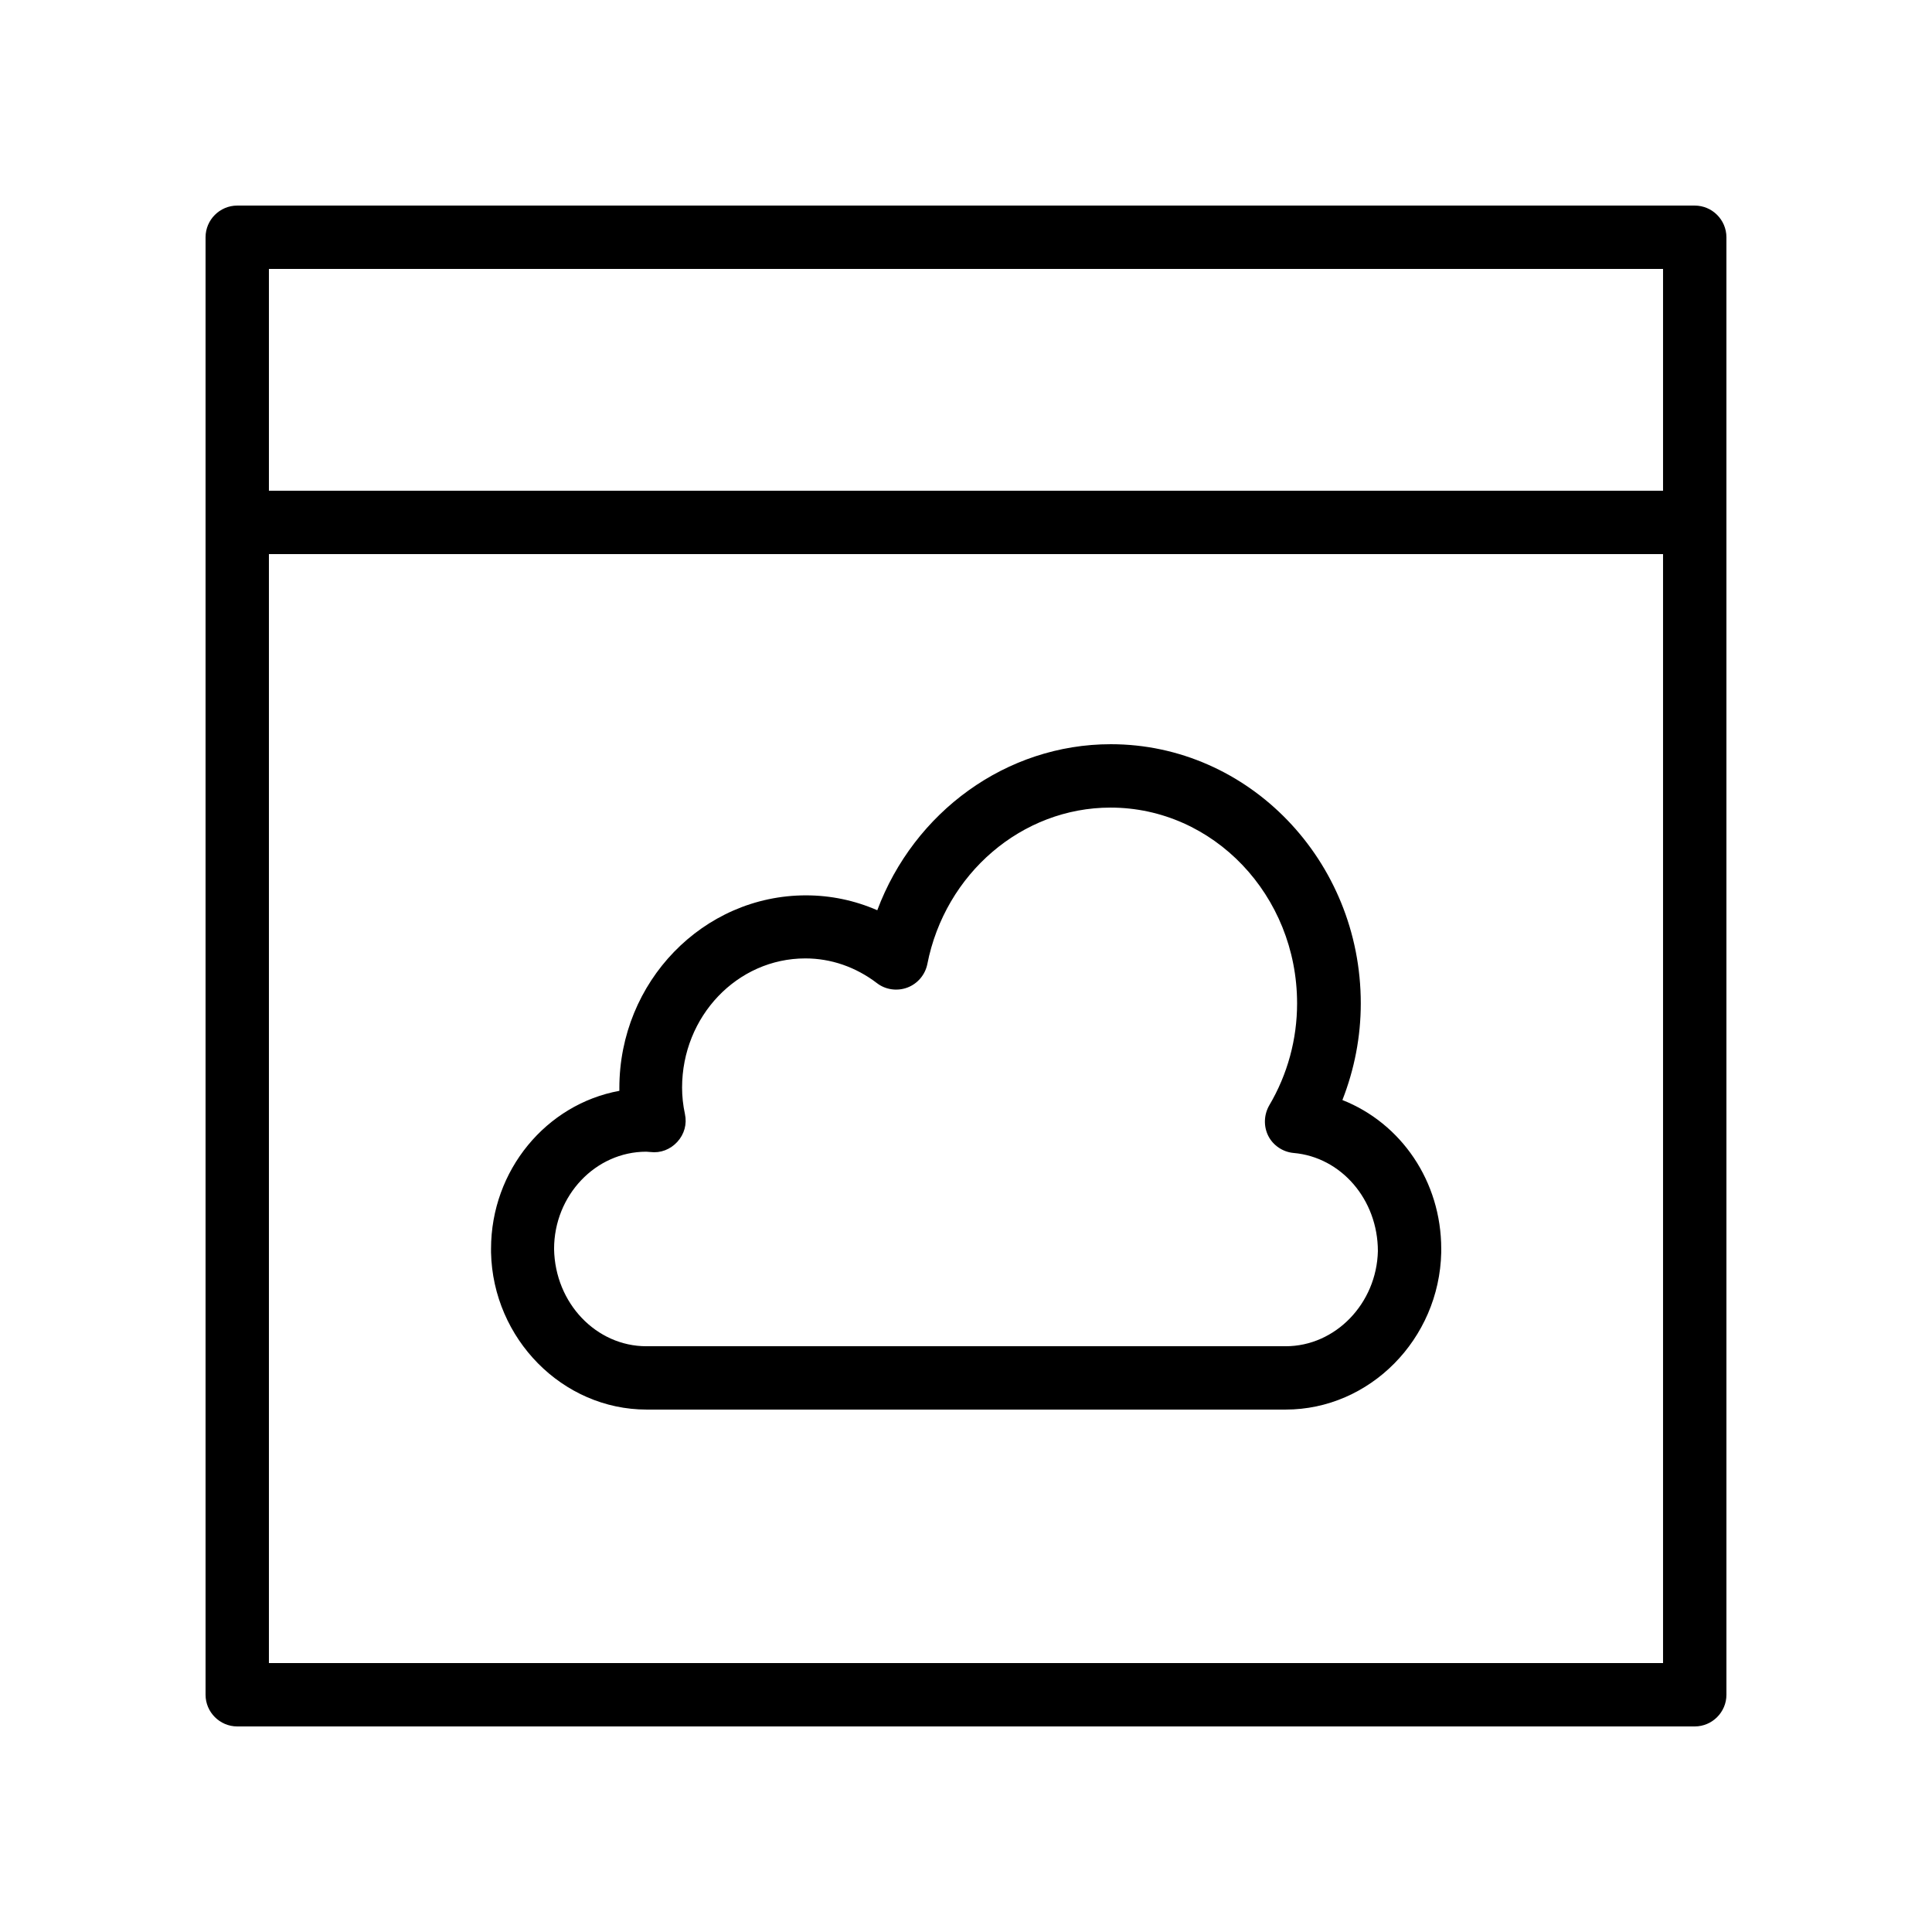
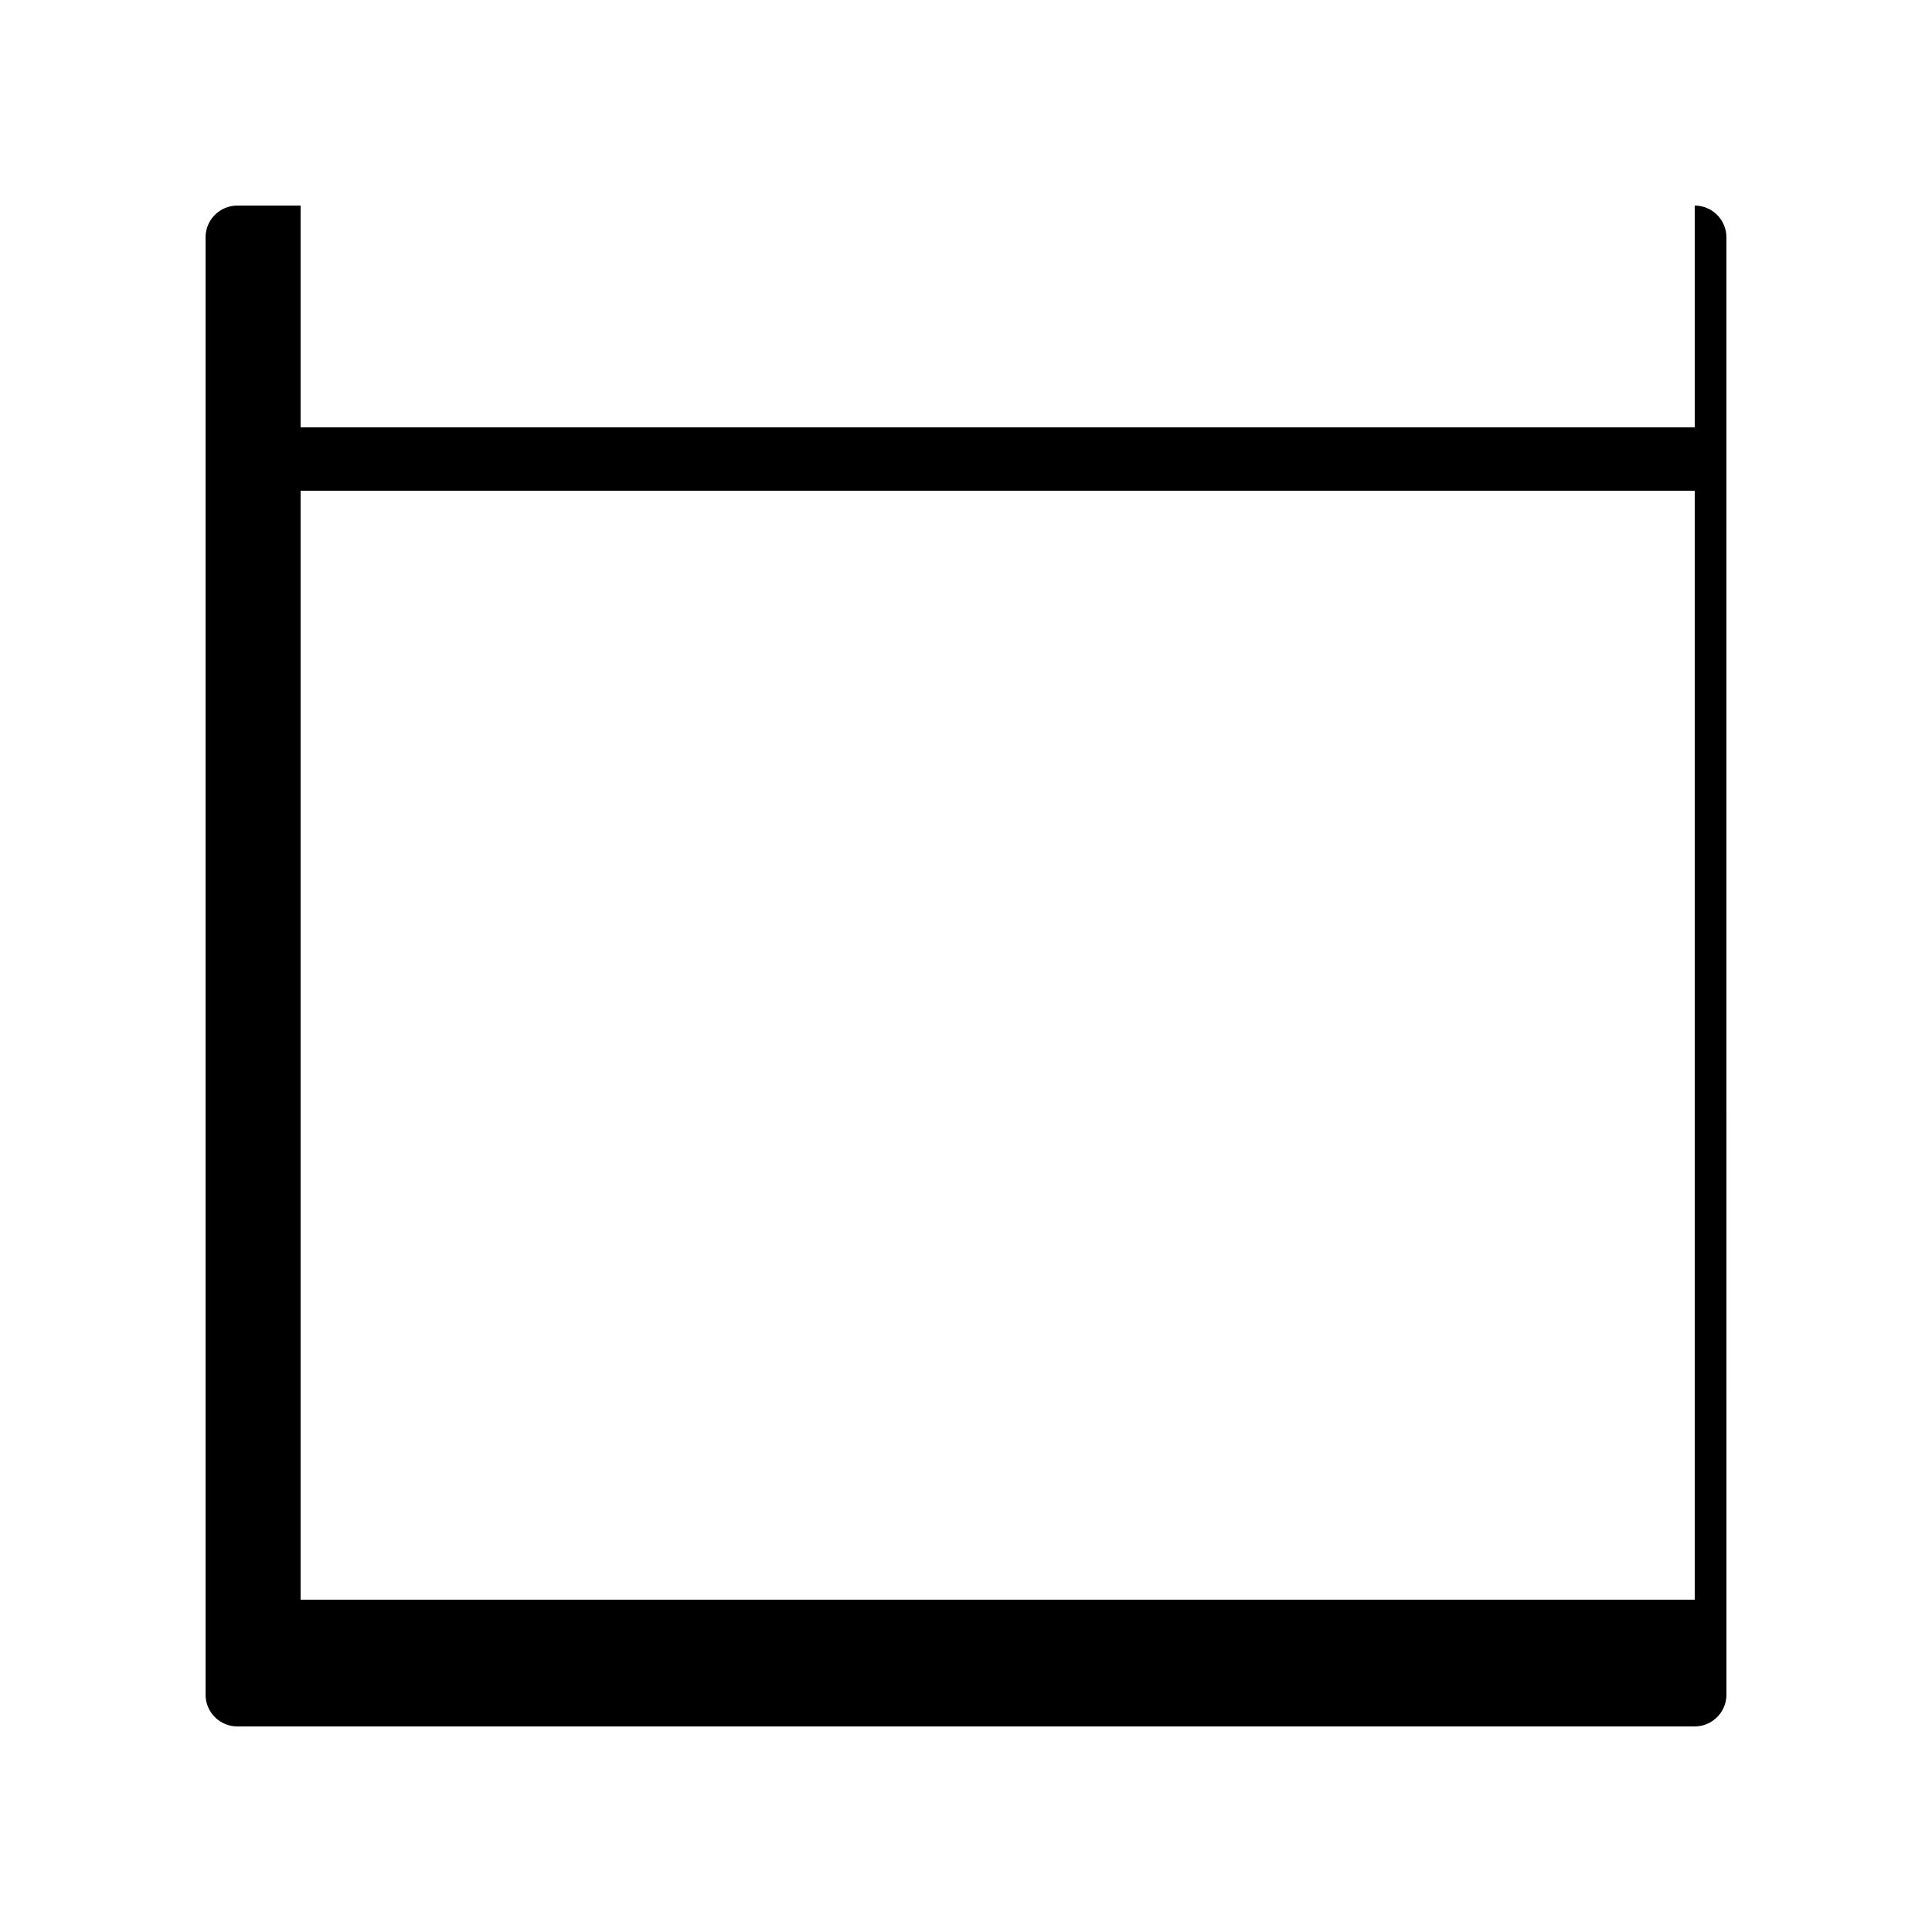
<svg xmlns="http://www.w3.org/2000/svg" fill="#000000" width="800px" height="800px" version="1.1" viewBox="144 144 512 512">
  <g>
-     <path d="m499.75 435.52c3.191-8.145 4.871-16.793 4.871-25.609 0-37.871-29.727-68.688-66.25-68.688-27.711 0-52.145 17.969-61.883 44-5.961-2.602-12.344-3.945-18.895-3.945-27.289 0-49.457 22.922-49.457 51.051v0.754c-19.312 3.527-34.008 20.992-34.008 41.898v0.922c0.504 22.922 18.977 41.648 41.227 41.648h169.36c22.25 0 40.723-18.641 41.227-41.648v-0.922c0-17.965-10.664-33.328-26.195-39.461zm-15.031 65.246h-169.45c-13.184 0-24.184-11.336-24.434-25.777 0-14.191 11-25.777 24.434-25.777l1.09 0.082c2.688 0.336 5.289-0.672 7.137-2.688 1.848-2.016 2.602-4.703 2.016-7.391-0.504-2.352-0.754-4.703-0.754-6.969 0-18.895 14.609-34.258 32.664-34.258 6.801 0 13.352 2.266 18.977 6.551 2.266 1.762 5.375 2.184 8.062 1.176 2.688-1.008 4.703-3.359 5.289-6.215 4.703-24.016 25.105-41.48 48.535-41.48 27.289 0 49.457 23.258 49.457 51.891 0 9.488-2.519 18.809-7.391 27.039-1.426 2.519-1.512 5.543-0.25 8.062 1.258 2.519 3.863 4.281 6.719 4.535 12.594 1.09 22.332 12.34 22.332 26.027-0.336 13.855-11.25 25.191-24.434 25.191z" />
-     <path d="m593.12 198.48h-386.25c-4.617 0-8.395 3.777-8.395 8.395v386.25c0 4.617 3.777 8.398 8.398 8.398h386.25c4.617 0 8.398-3.777 8.398-8.398l-0.004-386.25c0-4.617-3.781-8.395-8.398-8.395zm-8.395 16.793v58.777h-369.46v-58.777zm-369.46 369.46v-293.89h369.46v293.89z" />
+     <path d="m593.12 198.48h-386.25c-4.617 0-8.395 3.777-8.395 8.395v386.25c0 4.617 3.777 8.398 8.398 8.398h386.25c4.617 0 8.398-3.777 8.398-8.398l-0.004-386.25c0-4.617-3.781-8.395-8.398-8.395zv58.777h-369.46v-58.777zm-369.46 369.46v-293.89h369.46v293.89z" />
  </g>
</svg>